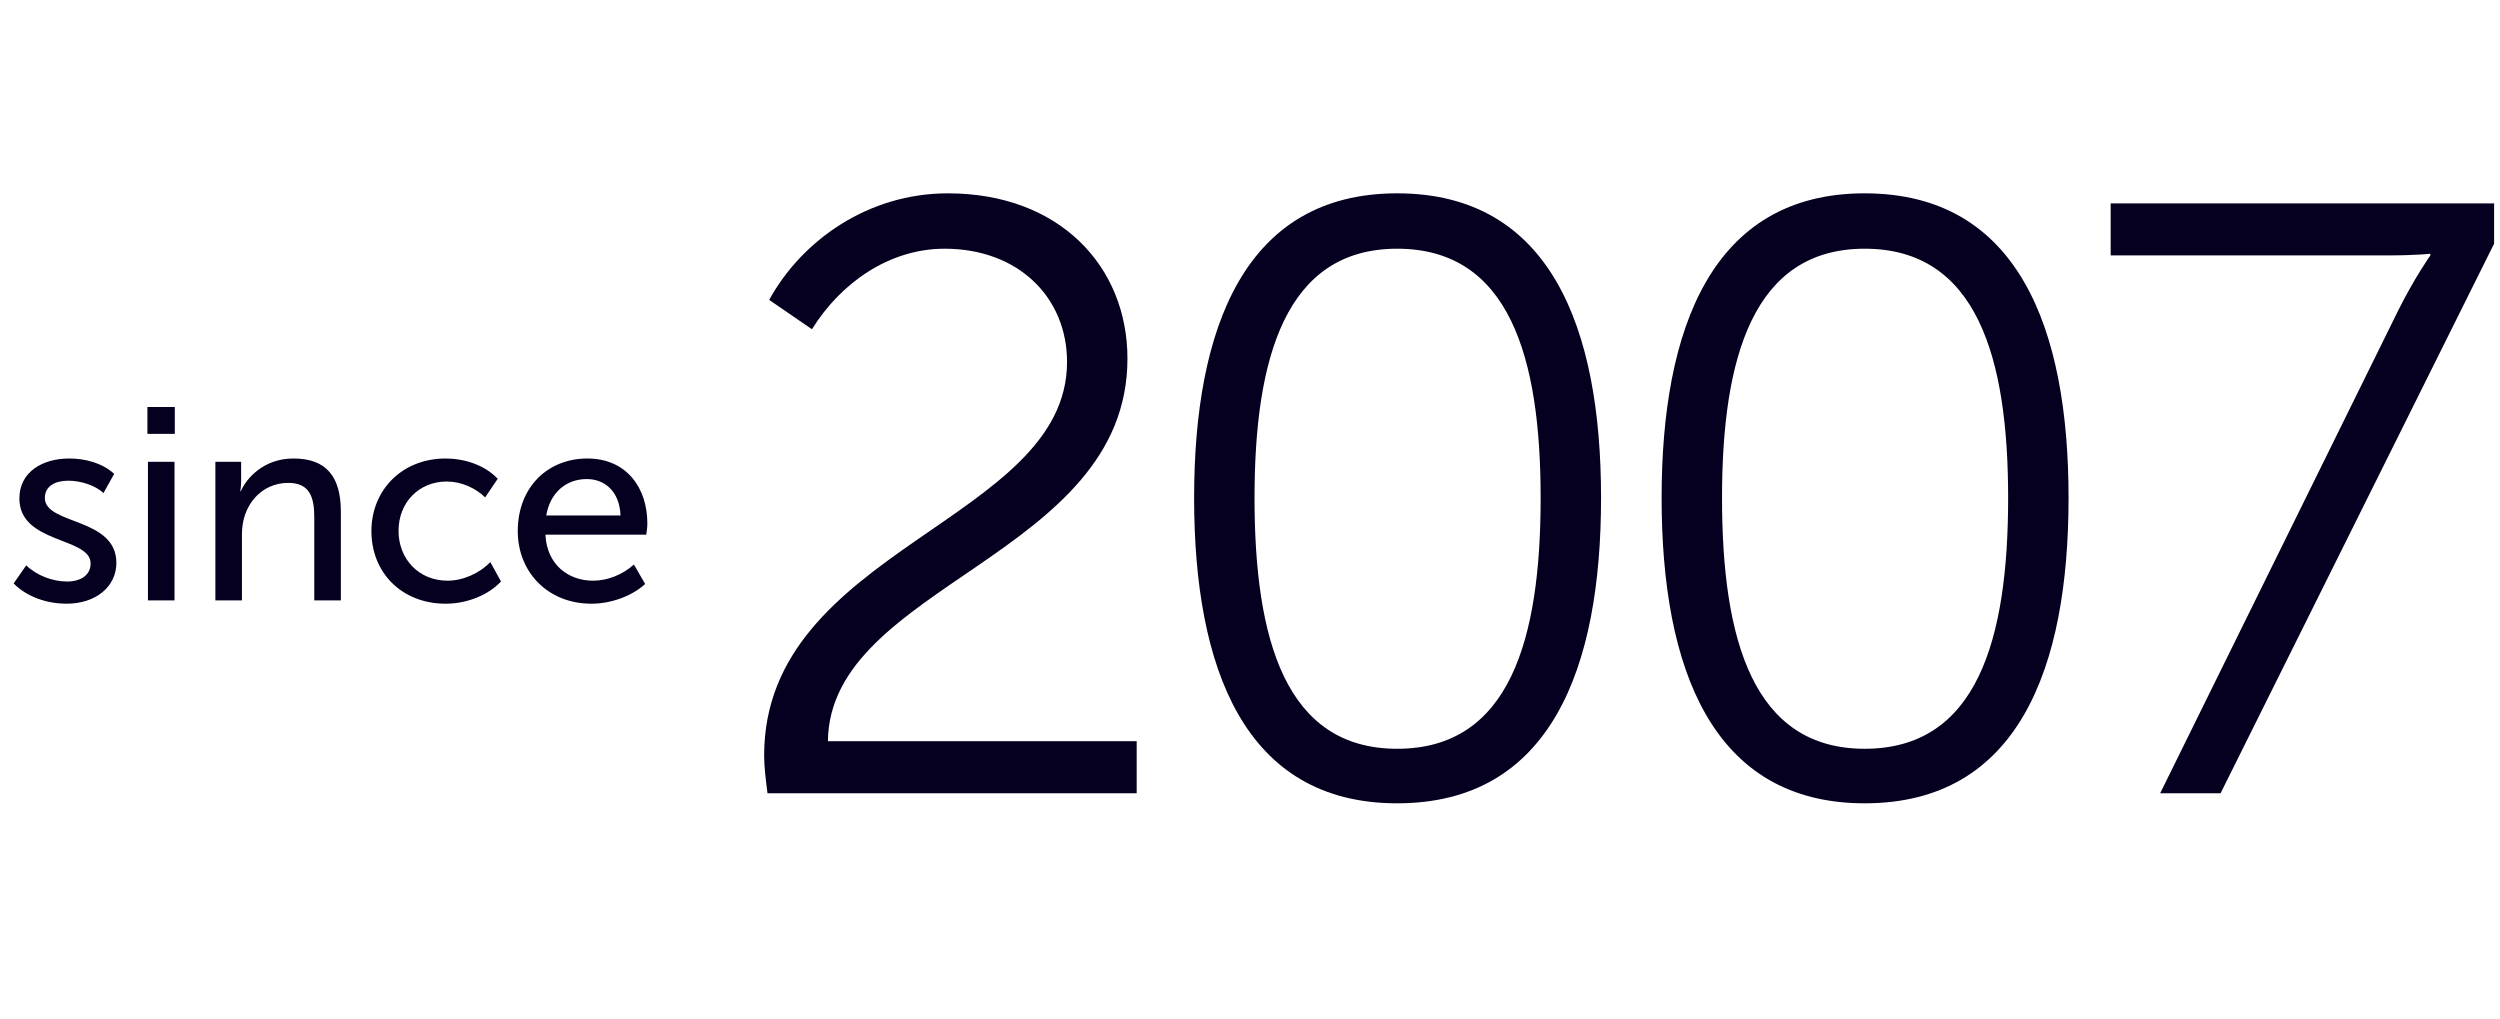
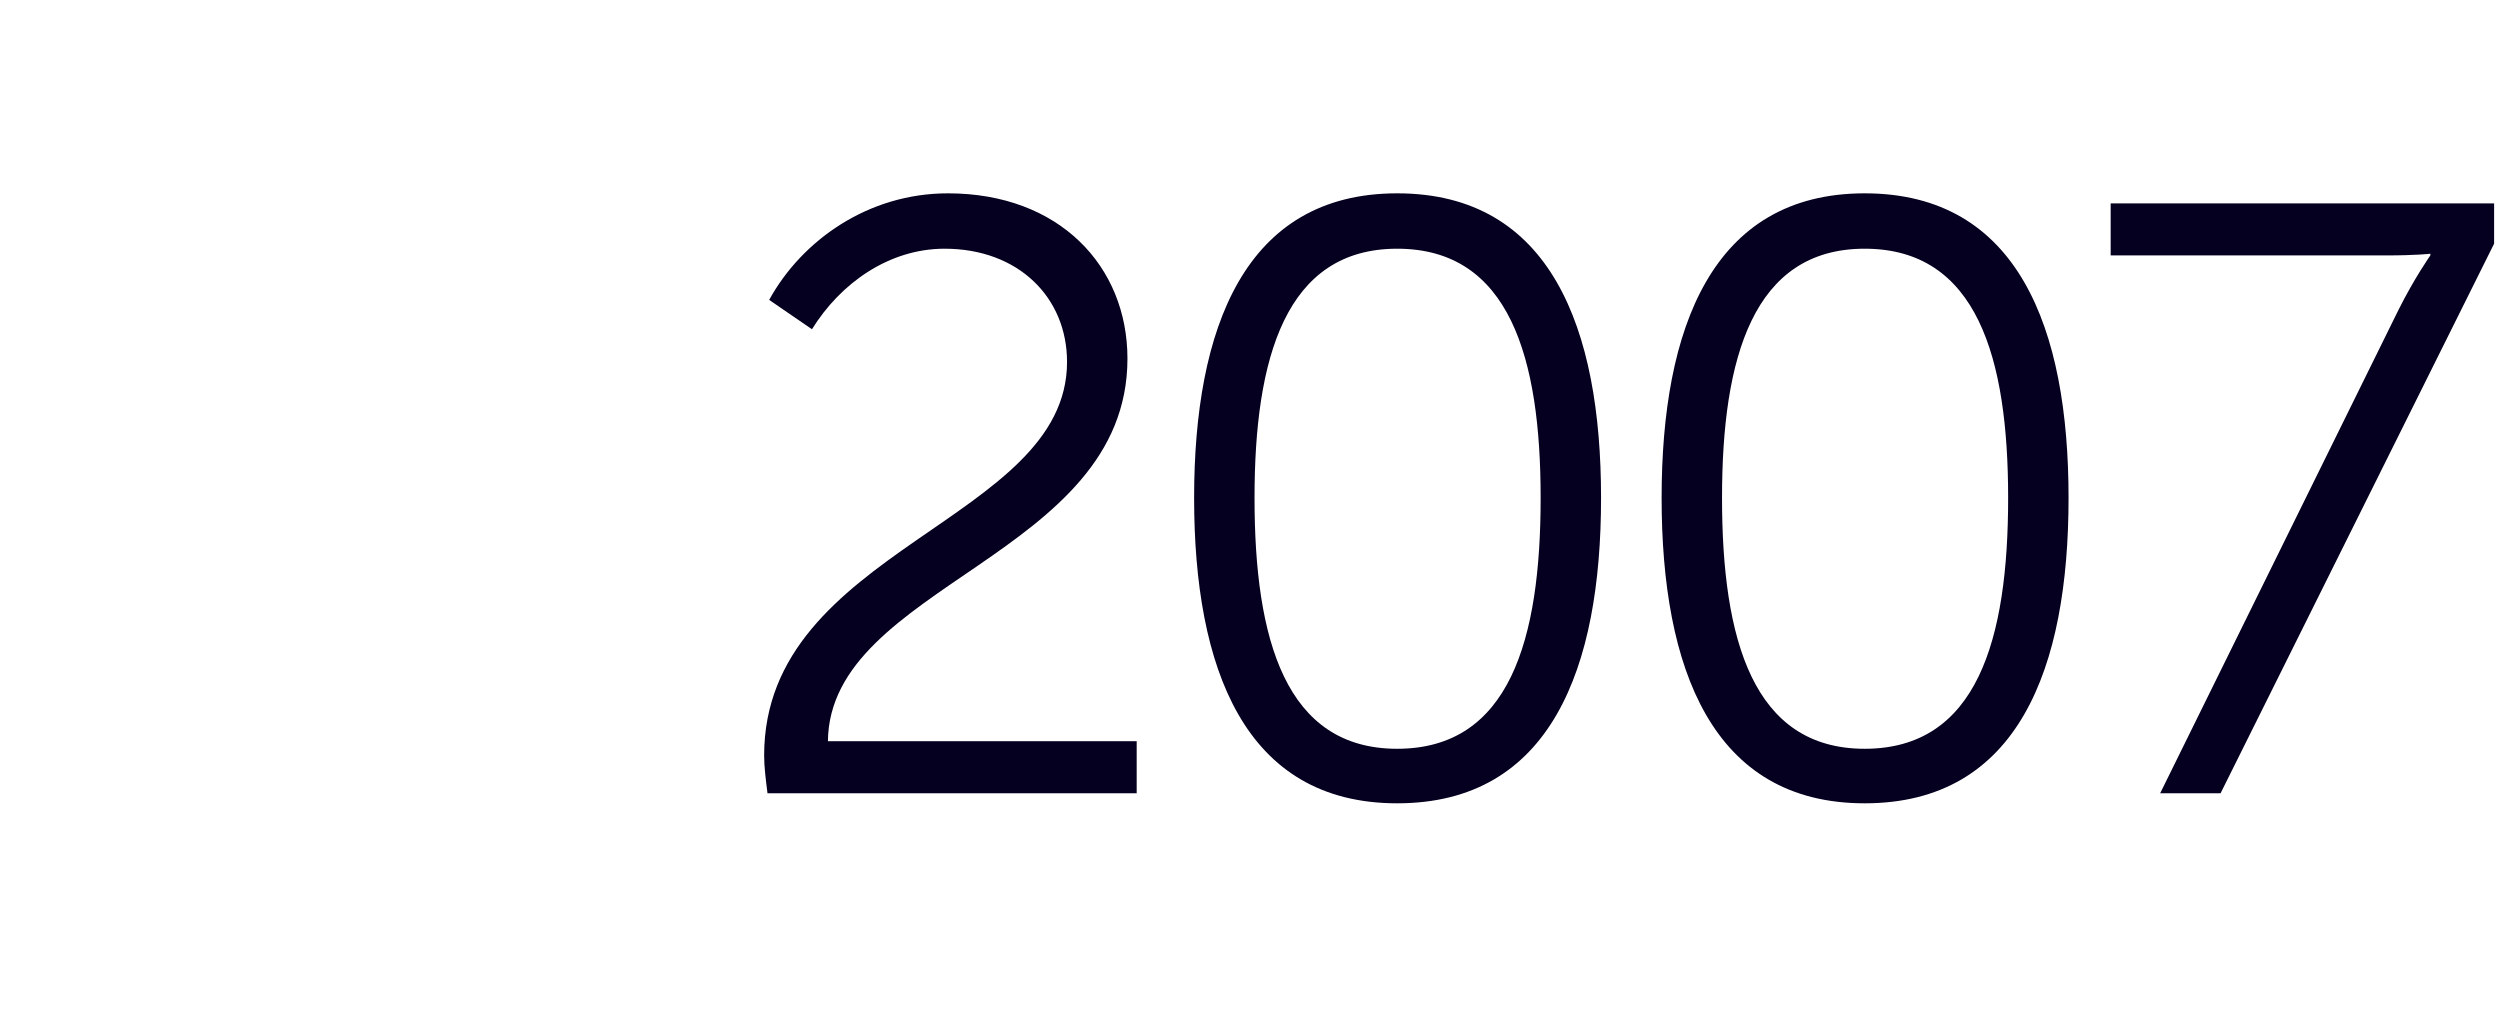
<svg xmlns="http://www.w3.org/2000/svg" width="292" height="119" viewBox="0 0 292 119" fill="none">
-   <path d="M1.592 68.145L3.064 66.033C4.28 67.217 6.136 67.921 7.832 67.921C9.464 67.921 10.584 67.153 10.584 65.809C10.584 62.705 2.264 63.537 2.264 58.225C2.264 55.153 4.92 53.553 8.088 53.553C9.944 53.553 11.928 54.065 13.336 55.345L12.088 57.585C11.128 56.689 9.432 56.145 7.992 56.145C6.424 56.145 5.24 56.785 5.24 58.161C5.24 61.329 13.592 60.401 13.592 65.745C13.592 68.497 11.224 70.513 7.768 70.513C5.592 70.513 3.192 69.777 1.592 68.145ZM17.217 50.673V47.537H20.417V50.673H17.217ZM17.281 70.129V53.937H20.385V70.129H17.281ZM25.156 70.129V53.937H28.164V56.145C28.164 56.817 28.068 57.361 28.068 57.361H28.132C28.74 55.953 30.724 53.553 34.276 53.553C38.084 53.553 39.812 55.633 39.812 59.761V70.129H36.708V60.465C36.708 58.193 36.26 56.401 33.668 56.401C30.5 56.401 28.26 59.025 28.26 62.353V70.129H25.156ZM43.381 62.033C43.381 57.233 46.965 53.553 52.053 53.553C54.197 53.553 56.597 54.289 58.133 55.921L56.661 58.097C55.573 57.009 53.877 56.241 52.181 56.241C48.917 56.241 46.549 58.705 46.549 62.001C46.549 65.297 48.917 67.825 52.277 67.825C54.069 67.825 56.021 66.961 57.269 65.649L58.517 67.921C57.045 69.489 54.581 70.513 52.053 70.513C46.933 70.513 43.381 66.897 43.381 62.033ZM60.475 62.033C60.475 56.881 63.995 53.553 68.603 53.553C73.179 53.553 75.611 56.977 75.611 61.137C75.611 61.553 75.547 62.001 75.483 62.449H63.707C63.867 65.937 66.363 67.825 69.275 67.825C71.003 67.825 72.763 67.089 74.043 65.937L75.355 68.209C73.787 69.649 71.323 70.513 69.083 70.513C63.995 70.513 60.475 66.833 60.475 62.033ZM63.803 60.209H72.475C72.379 57.425 70.651 55.953 68.539 55.953C66.139 55.953 64.251 57.521 63.803 60.209Z" fill="#05001F" />
  <path d="M89.644 92.651C89.448 91.083 89.252 89.613 89.252 88.241C89.252 64.035 124.63 60.899 124.63 42.279C124.63 34.733 118.946 29.049 110.322 29.049C103.854 29.049 98.17 33.067 94.838 38.457L89.84 35.027C93.662 28.069 101.404 22.581 110.714 22.581C123.748 22.581 131.686 31.107 131.686 41.887C131.686 65.015 96.896 68.249 96.7 86.575H132.764V92.651H89.644ZM163.189 93.827C145.353 93.827 139.473 78.049 139.473 58.155C139.473 38.359 145.353 22.581 163.189 22.581C181.123 22.581 187.003 38.359 187.003 58.155C187.003 78.049 181.123 93.827 163.189 93.827ZM163.189 87.457C176.321 87.457 179.947 74.717 179.947 58.155C179.947 41.789 176.321 29.049 163.189 29.049C150.155 29.049 146.529 41.789 146.529 58.155C146.529 74.717 150.155 87.457 163.189 87.457ZM217.793 93.827C199.957 93.827 194.077 78.049 194.077 58.155C194.077 38.359 199.957 22.581 217.793 22.581C235.727 22.581 241.607 38.359 241.607 58.155C241.607 78.049 235.727 93.827 217.793 93.827ZM217.793 87.457C230.925 87.457 234.551 74.717 234.551 58.155C234.551 41.789 230.925 29.049 217.793 29.049C204.759 29.049 201.133 41.789 201.133 58.155C201.133 74.717 204.759 87.457 217.793 87.457ZM252.308 92.651L280.14 36.203C282.002 32.479 283.864 29.833 283.864 29.833V29.637C283.864 29.637 282.198 29.833 278.768 29.833H246.526V23.757H291.312V28.461L259.364 92.651H252.308Z" fill="#05001F" />
</svg>